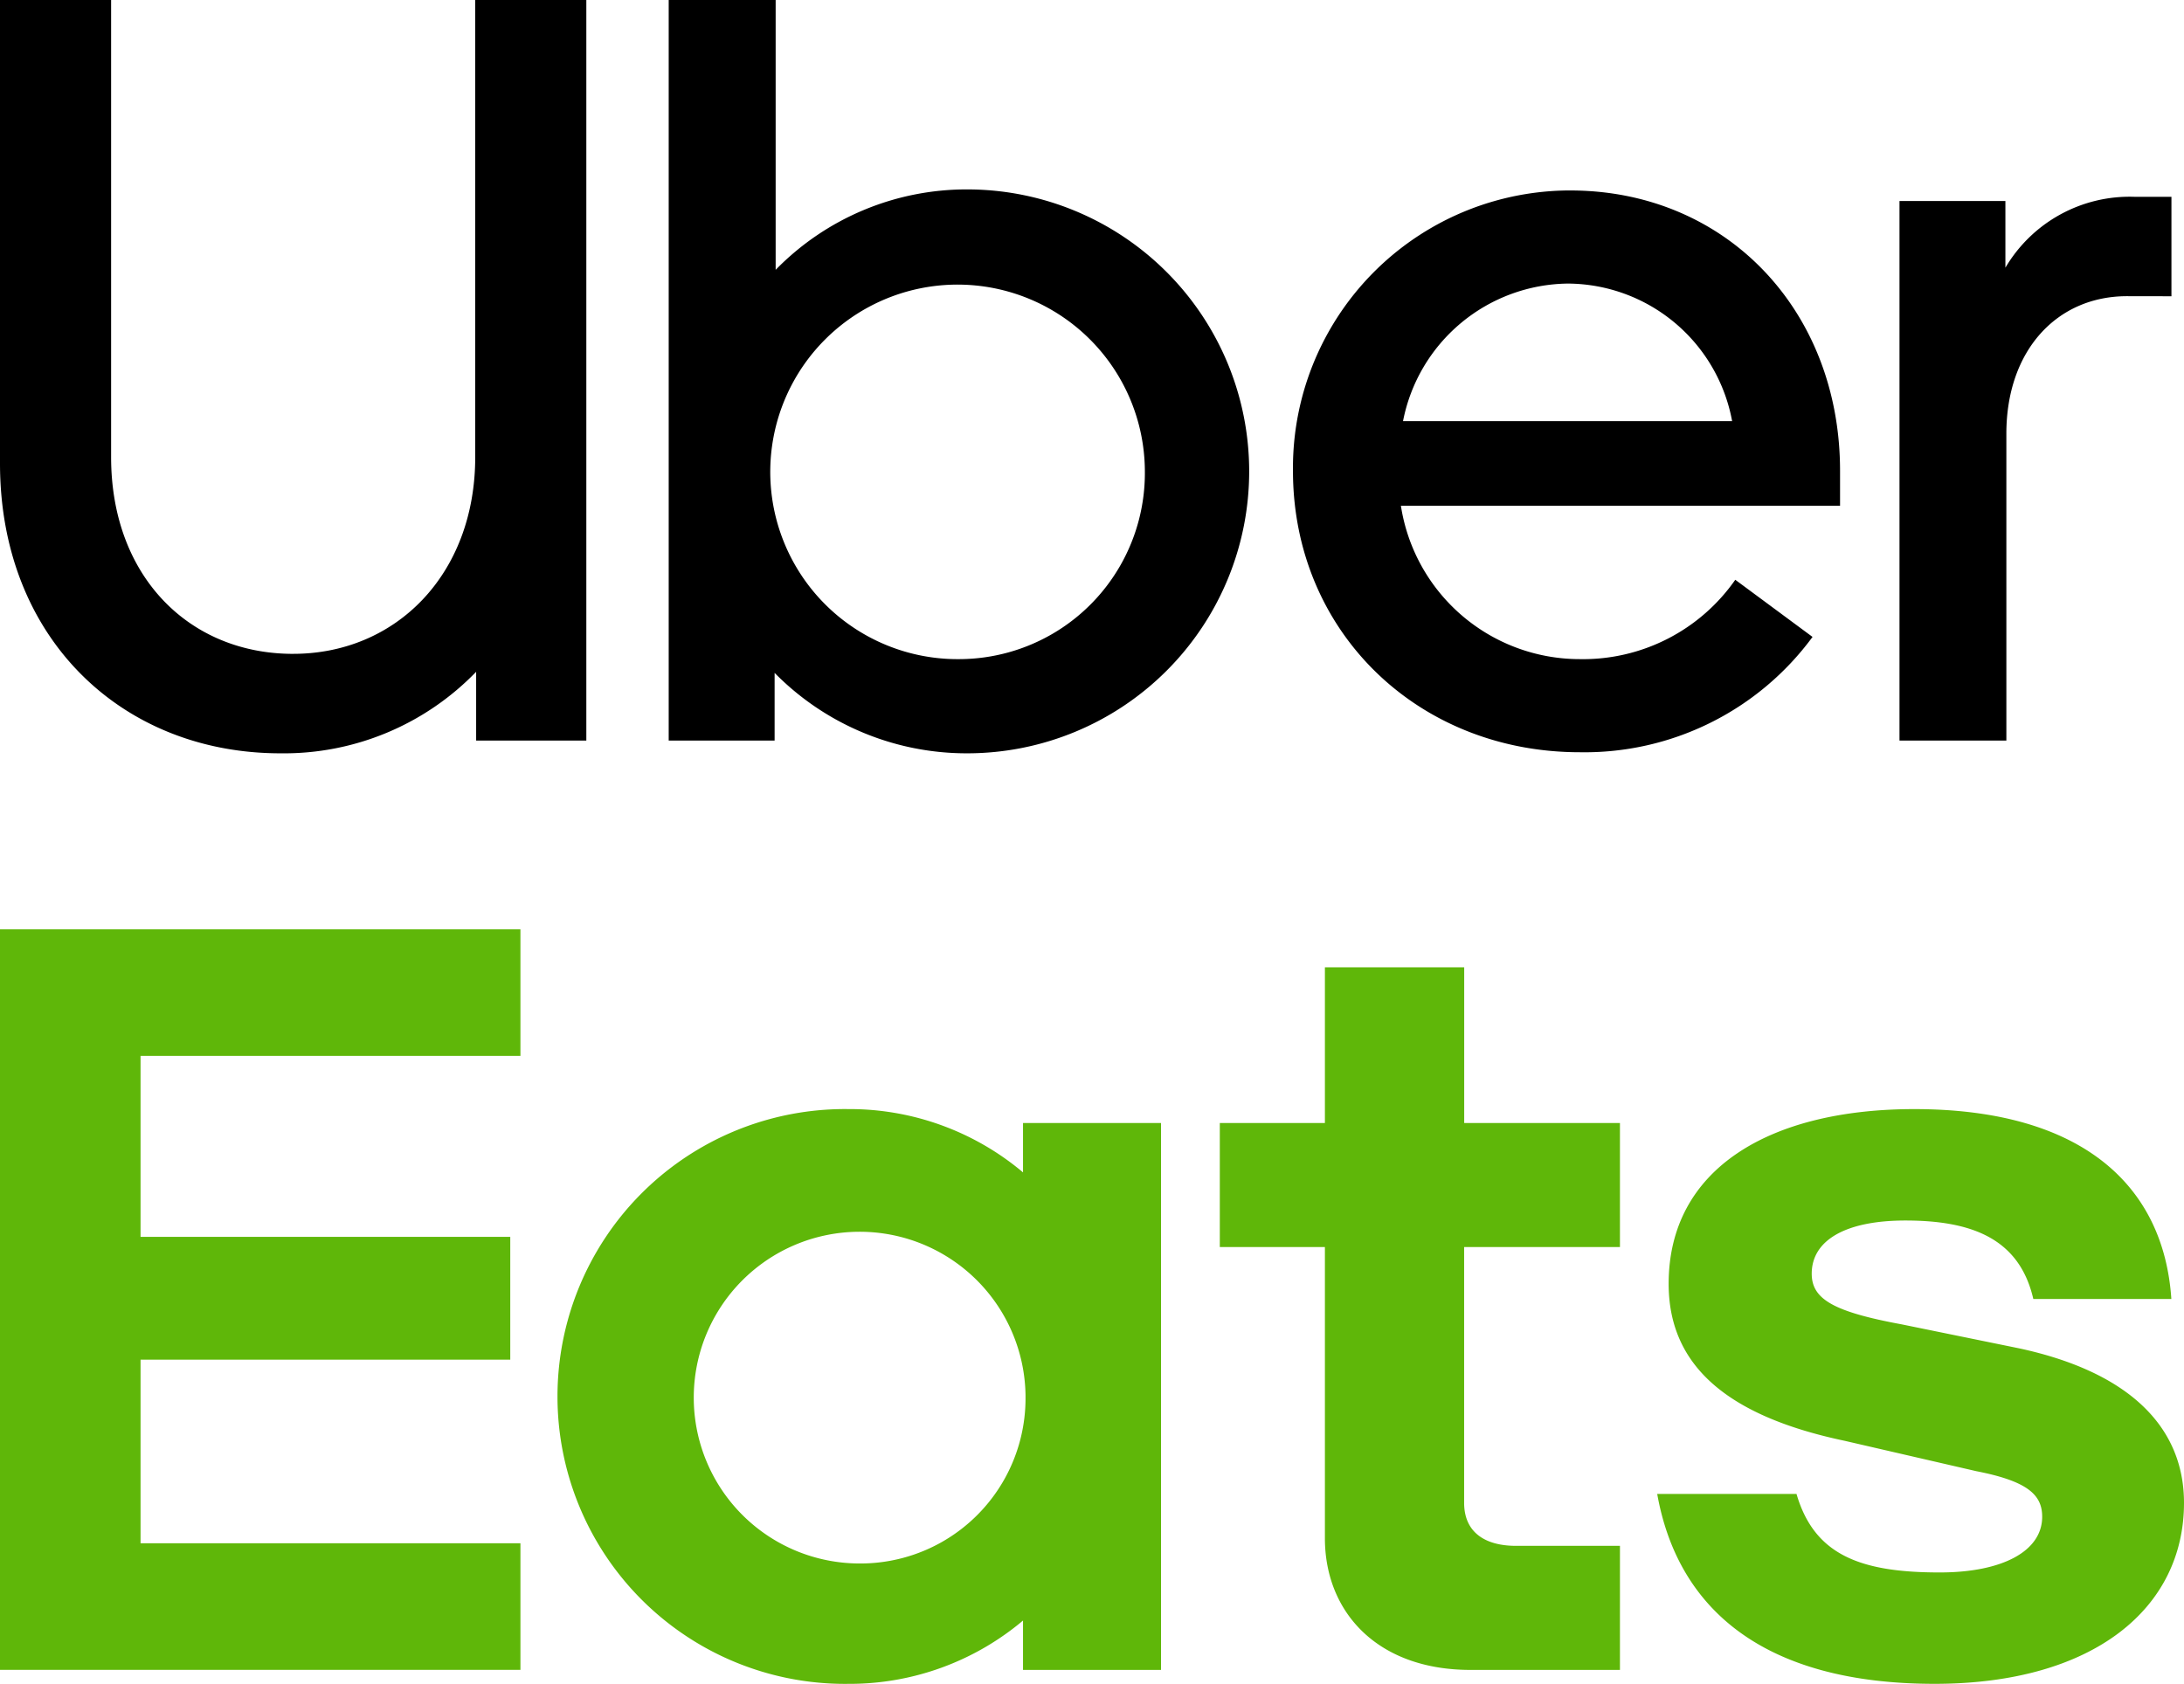
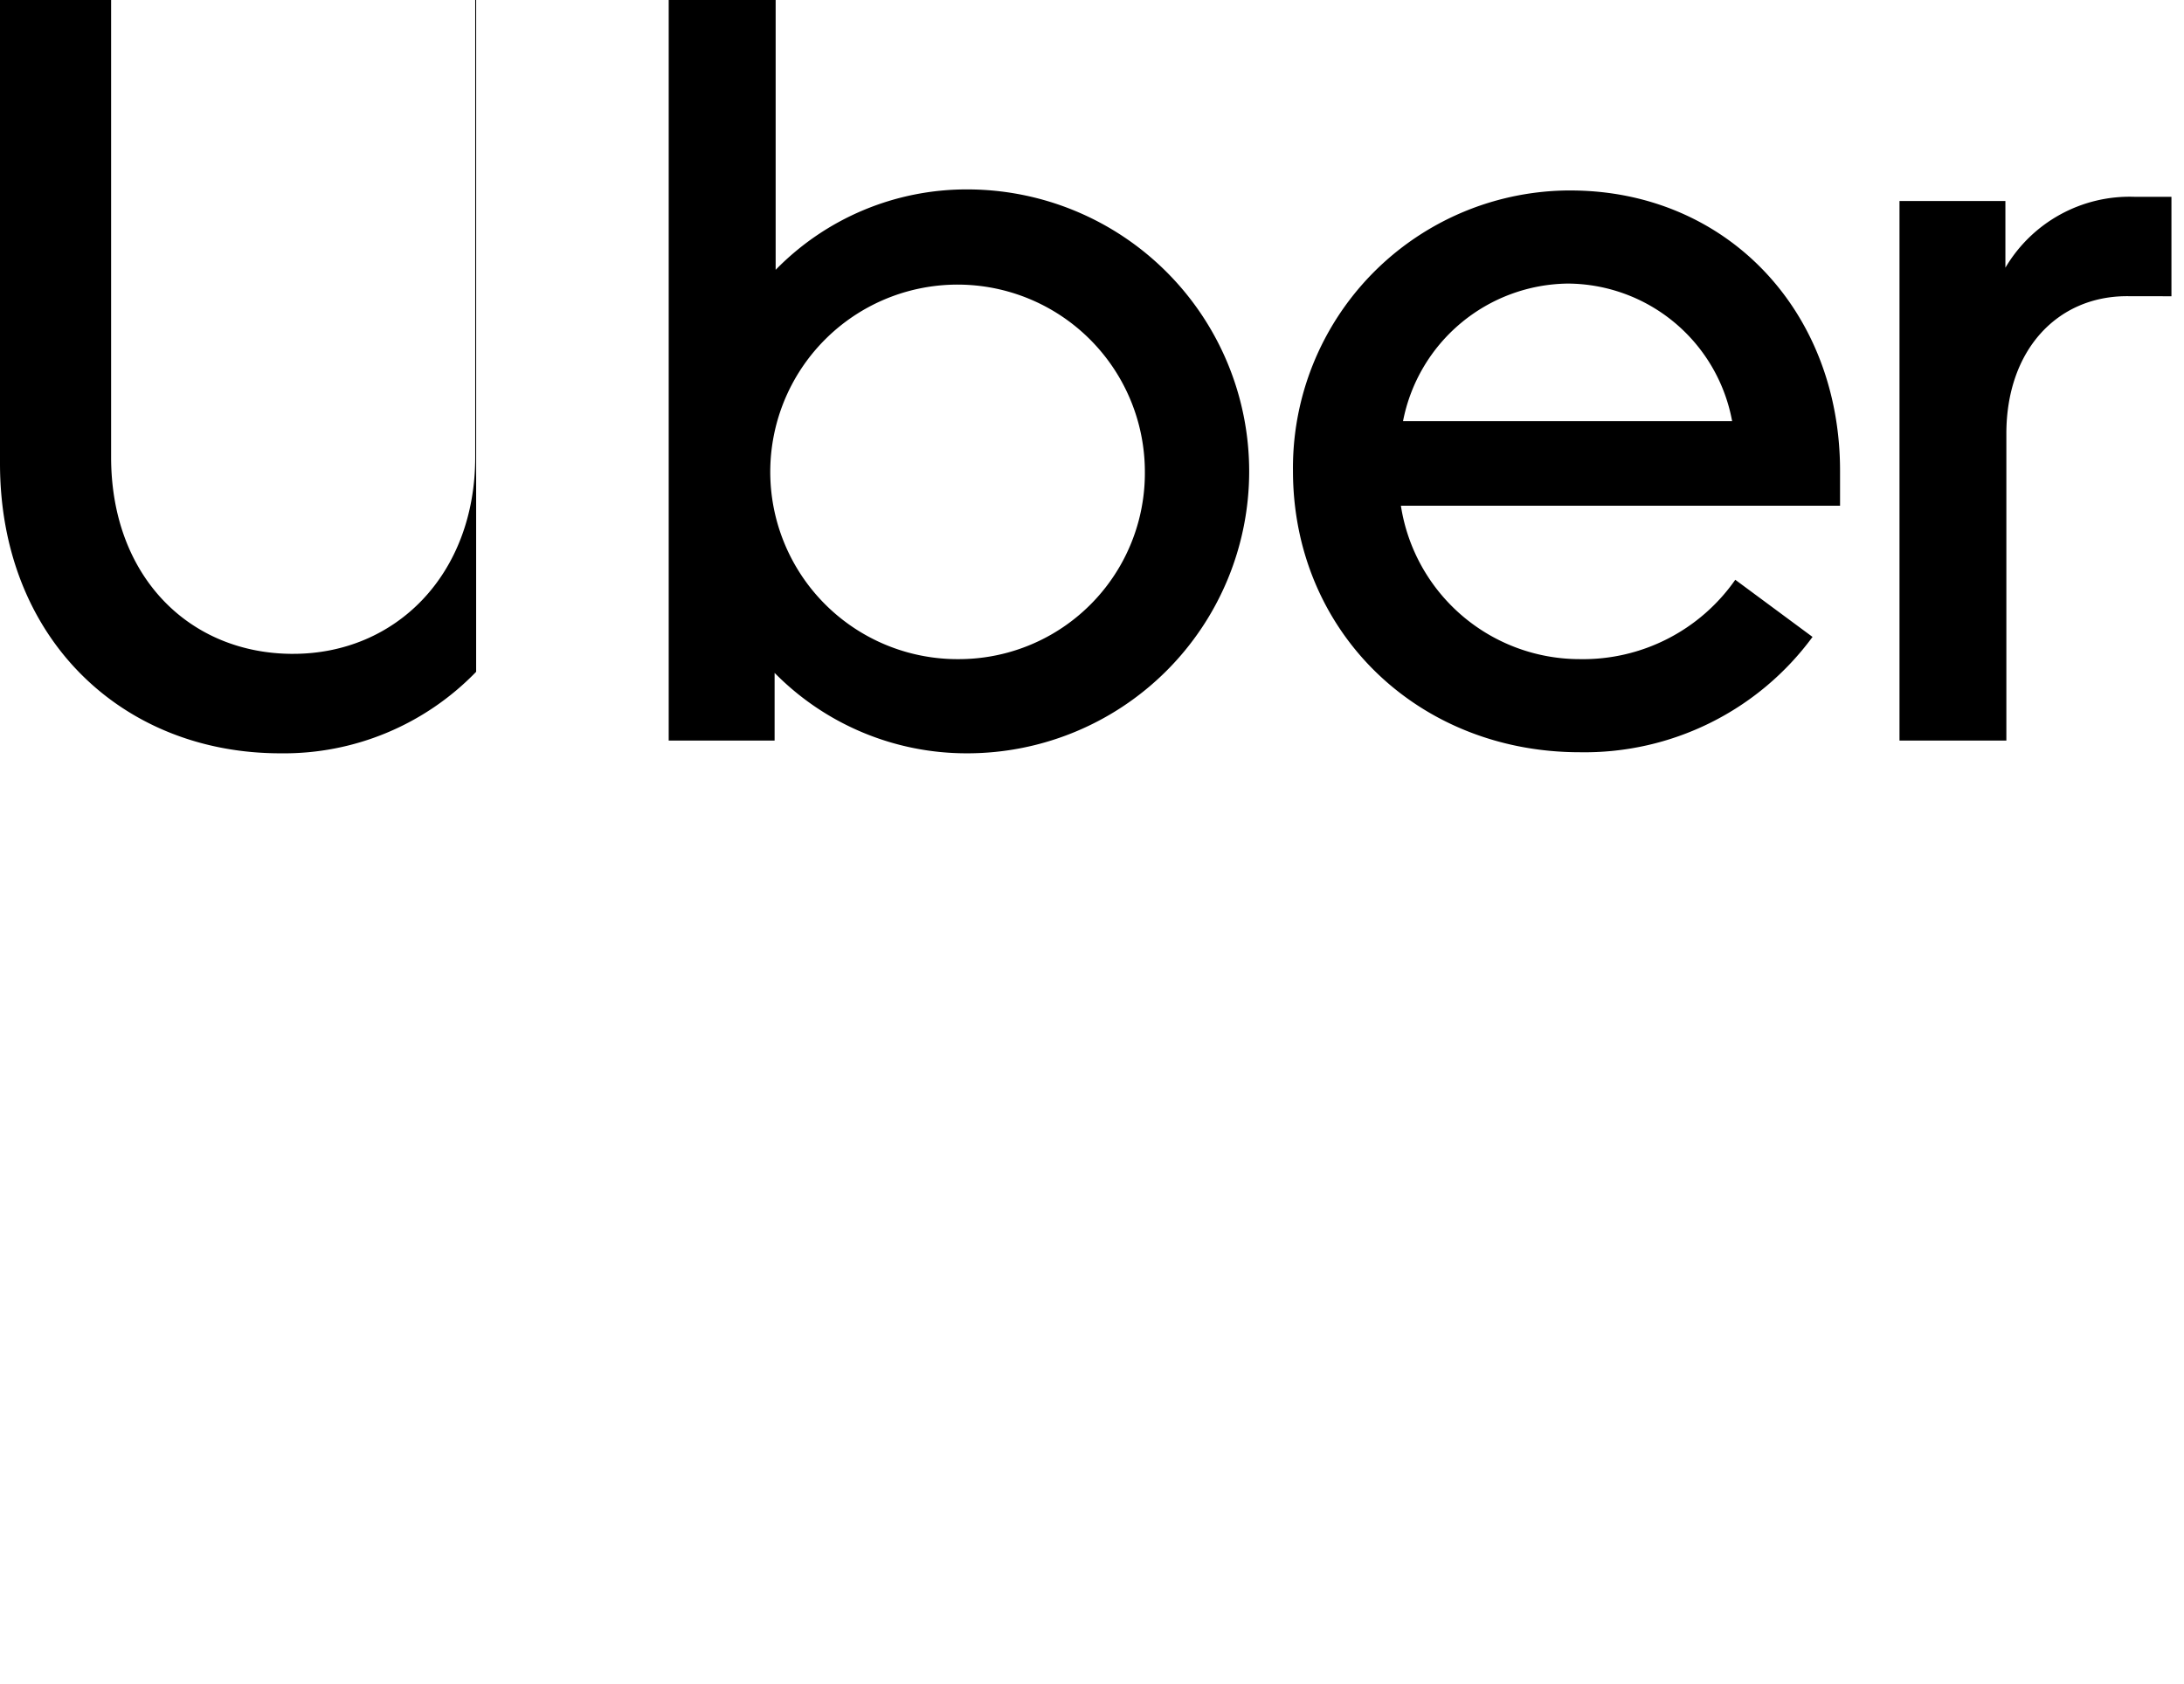
<svg xmlns="http://www.w3.org/2000/svg" xmlns:ns1="http://sodipodi.sourceforge.net/DTD/sodipodi-0.dtd" xmlns:ns2="http://www.inkscape.org/namespaces/inkscape" id="UberEats-Logo-TwoColor-Black-V" width="113.419" height="87.462" viewBox="0 0 113.419 87.462" version="1.1" ns1:docname="ubereats.svg" ns2:version="1.2.1 (9c6d41e410, 2022-07-14, custom)">
  <defs id="defs356" />
  <ns1:namedview id="namedview354" pagecolor="#ffffff" bordercolor="#666666" borderopacity="1.0" ns2:showpageshadow="2" ns2:pageopacity="0.0" ns2:pagecheckerboard="0" ns2:deskcolor="#d1d1d1" showgrid="false" ns2:zoom="4.4368872" ns2:cx="55.331584" ns2:cy="66.826129" ns2:window-width="1716" ns2:window-height="1378" ns2:window-x="0" ns2:window-y="0" ns2:window-maximized="1" ns2:current-layer="Group_1603" />
  <g id="Group_1603" data-name="Group 1603" transform="translate(-38.469,-38.468)">
-     <rect id="Rectangle_764" data-name="Rectangle 764" width="189.7" height="163.673" fill="none" x="0" y="0" />
    <g id="Group_1602" data-name="Group 1602" transform="translate(38.469,38.468)">
-       <path id="Path_1407" data-name="Path 1407" d="M 58.173,131.163 H 85.2 v 6.576 H 65.472 v 9.4 h 19.2 v 6.379 h -19.2 v 9.535 H 85.2 v 6.576 H 58.173 Z m 100.465,39.192 c 8.286,0 12.954,-3.945 12.954,-9.4 0,-3.88 -2.762,-6.773 -8.548,-8.023 l -6.116,-1.249 c -3.551,-0.657 -4.669,-1.315 -4.669,-2.631 0,-1.709 1.709,-2.762 4.866,-2.762 3.419,0 5.918,0.921 6.642,4.077 h 7.168 c -0.395,-5.918 -4.669,-9.864 -13.349,-9.864 -7.5,0 -12.757,3.091 -12.757,9.075 0,4.143 2.893,6.839 9.14,8.154 l 6.839,1.578 c 2.7,0.526 3.419,1.249 3.419,2.367 0,1.776 -2.039,2.893 -5.327,2.893 -4.143,0 -6.51,-0.921 -7.431,-4.077 h -7.234 c 1.055,5.916 5.46,9.862 14.403,9.862 z M 142.3,163.188 h -5.392 c -1.644,0 -2.7,-0.723 -2.7,-2.236 v -13.283 h 8.092 v -6.444 h -8.088 v -8.088 h -7.234 v 8.088 h -5.458 v 6.444 h 5.458 v 15.124 c 0,3.814 2.7,6.839 7.562,6.839 h 7.76 z m -23.833,-21.964 v 28.408 H 111.3 v -2.564 a 13.977,13.977 0 0 1 -9.075,3.288 14.928,14.928 0 1 1 0,-29.854 13.977,13.977 0 0 1 9.075,3.288 v -2.564 h 7.168 z m -7.036,14.2 a 8.615,8.615 0 1 0 -8.615,8.68 8.575,8.575 0 0 0 8.614,-8.676 z" transform="translate(-58.173,-82.895)" fill="#5fb709" />
-       <path id="Path_1408" data-name="Path 1408" d="m 73.4,92.133 c 5.331,0 9.452,-4.122 9.452,-10.221 v -23.74 h 5.77 V 96.639 H 82.9 V 93.066 A 13.882,13.882 0 0 1 72.736,97.3 c -8.243,0 -14.563,-5.99 -14.563,-15.057 v -24.07 h 5.77 v 23.74 c 0,6.209 4.066,10.221 9.452,10.221 M 92.9,96.639 h 5.5 v -3.516 a 13.985,13.985 0 0 0 10,4.177 14.645,14.645 0 1 0 0,-29.29 13.857,13.857 0 0 0 -9.946,4.177 V 58.173 H 92.9 Z m 15.112,-4.231 a 9.727,9.727 0 1 1 9.616,-9.727 9.663,9.663 0 0 1 -9.616,9.727 m 31.707,-24.344 a 14.411,14.411 0 0 0 -14.4,14.562 c 0,8.353 6.485,14.618 14.892,14.618 a 14.689,14.689 0 0 0 12.09,-5.99 l -4.012,-2.968 a 9.638,9.638 0 0 1 -8.078,4.122 9.4,9.4 0 0 1 -9.287,-7.968 h 22.806 v -1.814 c 0,-8.352 -5.935,-14.561 -14.013,-14.561 m -8.682,11.98 a 8.825,8.825 0 0 1 8.572,-7.144 8.723,8.723 0 0 1 8.518,7.144 H 131.04 m 39.9,-6.485 v -5.166 h -1.923 a 7.491,7.491 0 0 0 -6.7,3.682 v -3.462 h -5.5 v 28.025 h 5.55 V 80.7 c 0,-4.341 2.638,-7.144 6.264,-7.144 z" transform="translate(-58.173,-58.172)" />
+       <path id="Path_1408" data-name="Path 1408" d="m 73.4,92.133 c 5.331,0 9.452,-4.122 9.452,-10.221 v -23.74 h 5.77 H 82.9 V 93.066 A 13.882,13.882 0 0 1 72.736,97.3 c -8.243,0 -14.563,-5.99 -14.563,-15.057 v -24.07 h 5.77 v 23.74 c 0,6.209 4.066,10.221 9.452,10.221 M 92.9,96.639 h 5.5 v -3.516 a 13.985,13.985 0 0 0 10,4.177 14.645,14.645 0 1 0 0,-29.29 13.857,13.857 0 0 0 -9.946,4.177 V 58.173 H 92.9 Z m 15.112,-4.231 a 9.727,9.727 0 1 1 9.616,-9.727 9.663,9.663 0 0 1 -9.616,9.727 m 31.707,-24.344 a 14.411,14.411 0 0 0 -14.4,14.562 c 0,8.353 6.485,14.618 14.892,14.618 a 14.689,14.689 0 0 0 12.09,-5.99 l -4.012,-2.968 a 9.638,9.638 0 0 1 -8.078,4.122 9.4,9.4 0 0 1 -9.287,-7.968 h 22.806 v -1.814 c 0,-8.352 -5.935,-14.561 -14.013,-14.561 m -8.682,11.98 a 8.825,8.825 0 0 1 8.572,-7.144 8.723,8.723 0 0 1 8.518,7.144 H 131.04 m 39.9,-6.485 v -5.166 h -1.923 a 7.491,7.491 0 0 0 -6.7,3.682 v -3.462 h -5.5 v 28.025 h 5.55 V 80.7 c 0,-4.341 2.638,-7.144 6.264,-7.144 z" transform="translate(-58.173,-58.172)" />
    </g>
  </g>
</svg>